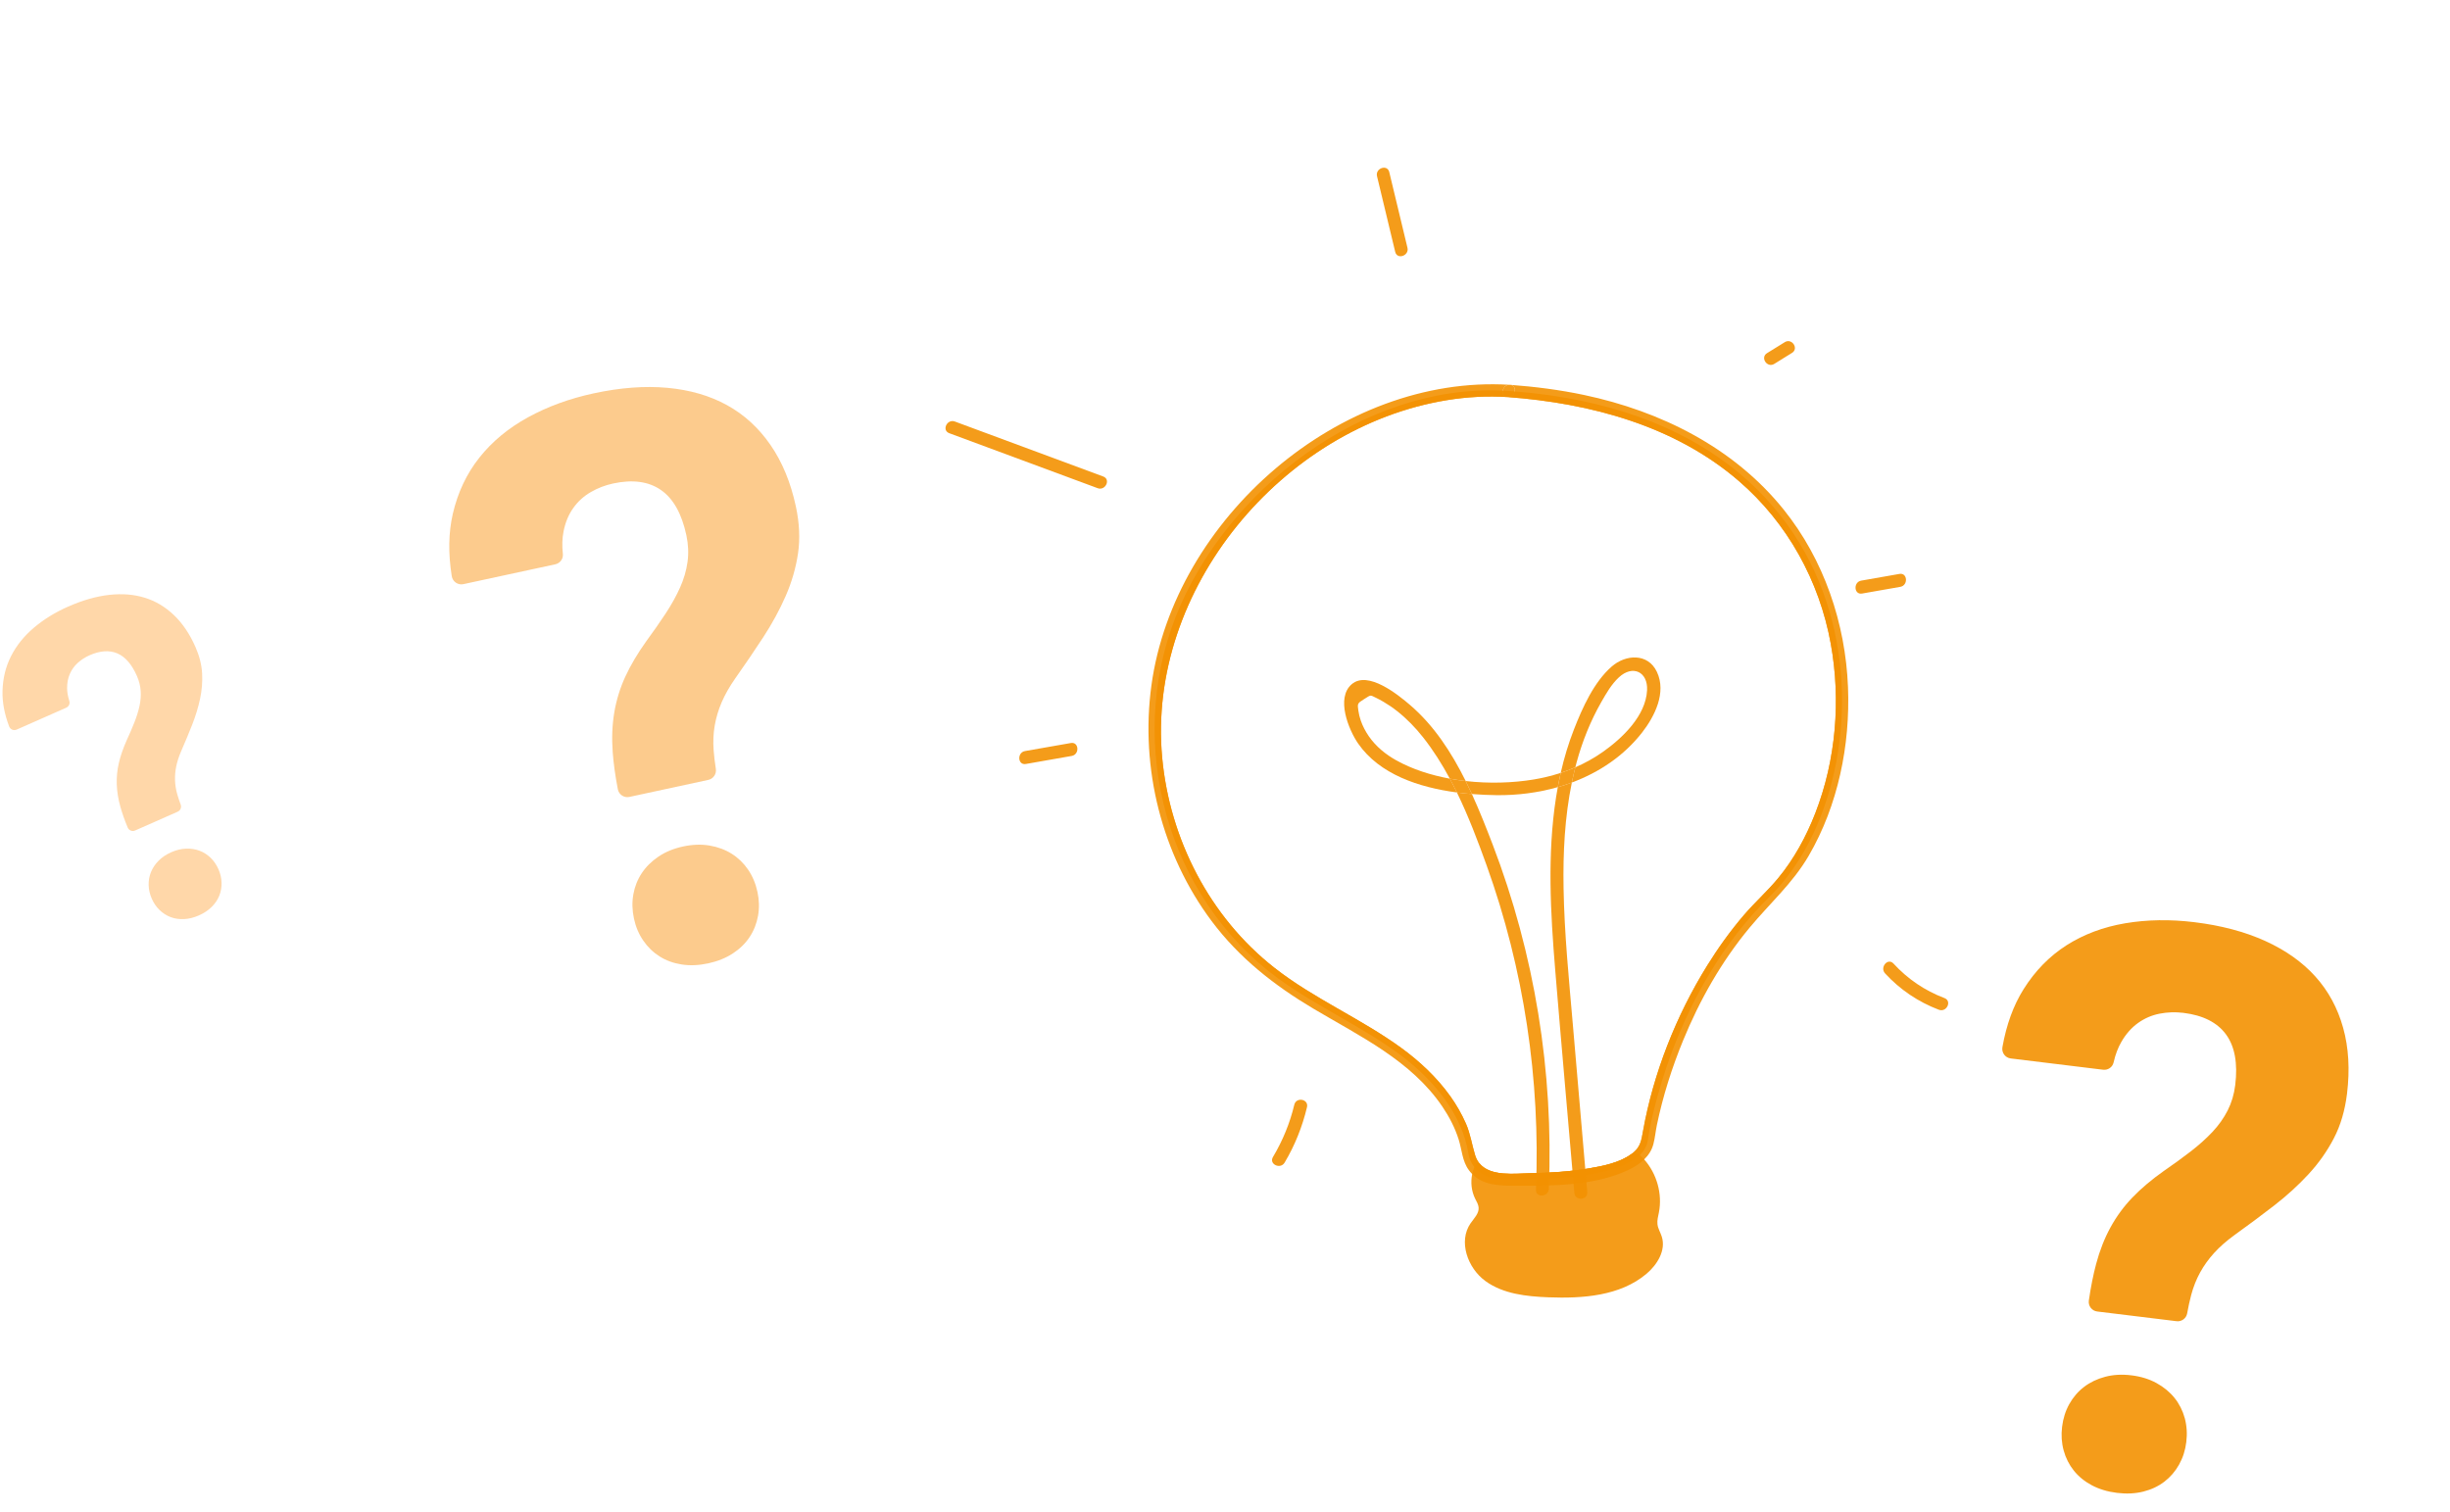
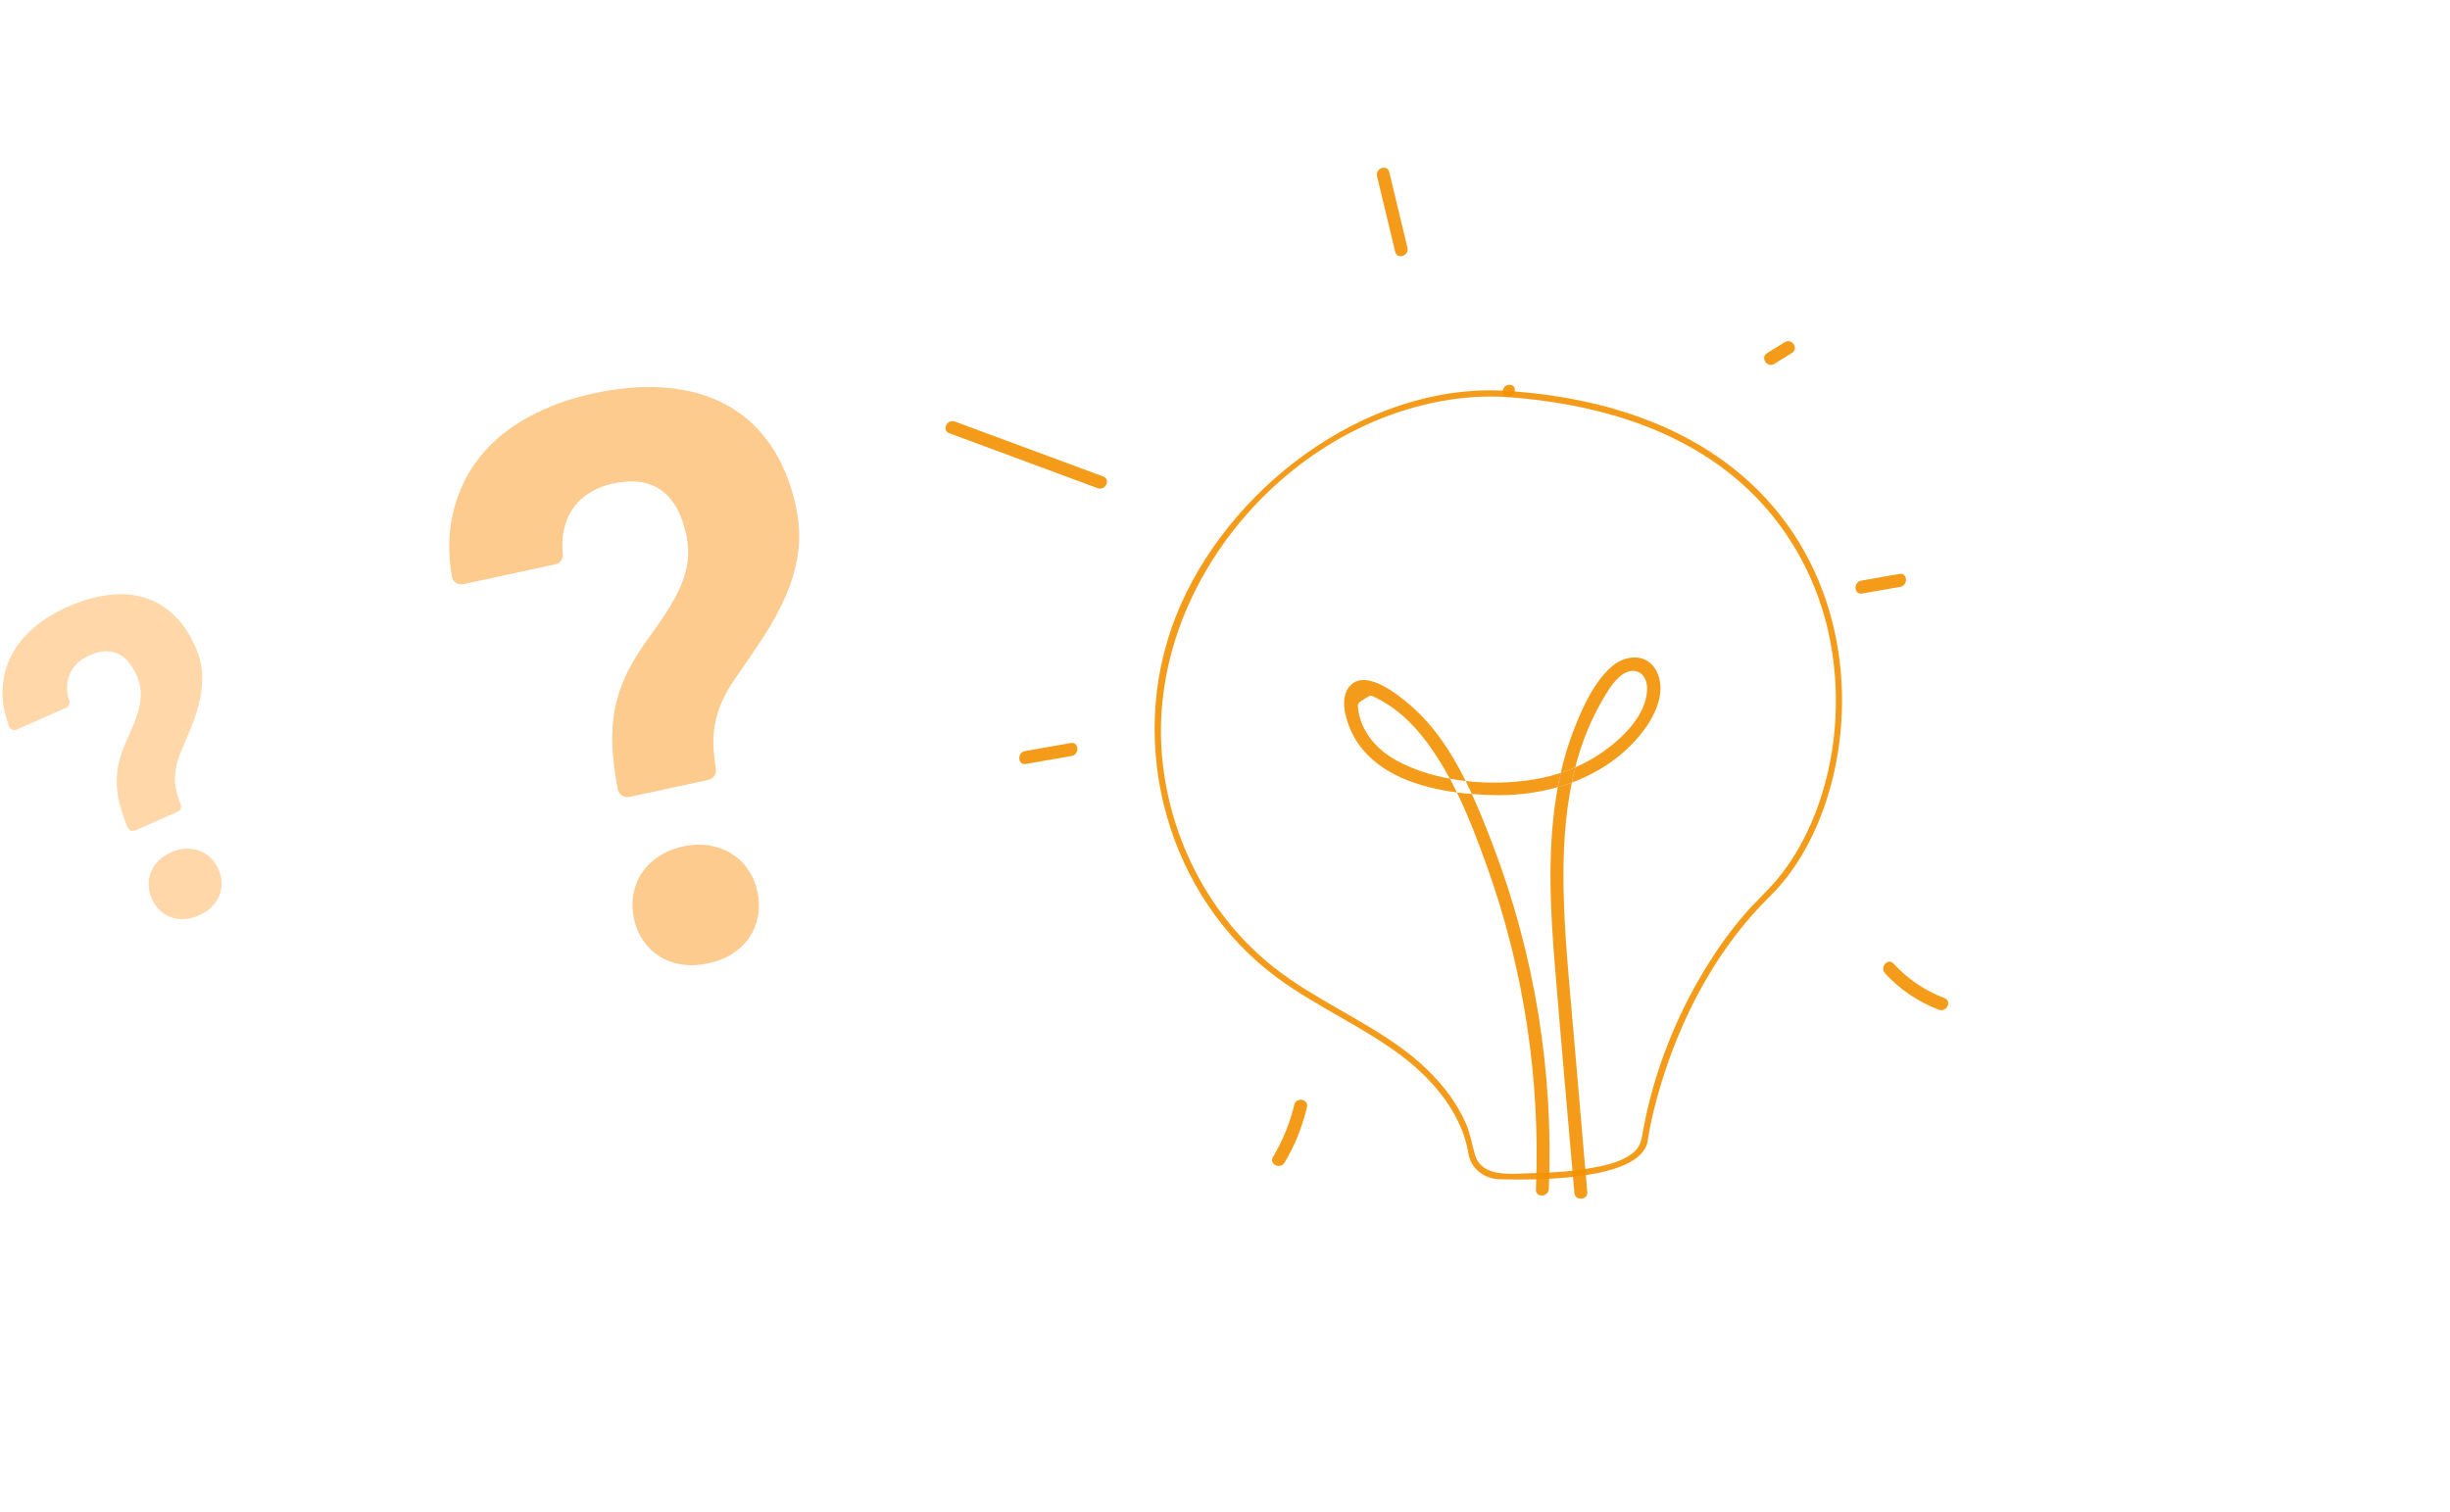
<svg xmlns="http://www.w3.org/2000/svg" width="269" height="166" viewBox="0 0 269 166" fill="none">
  <path d="M14.833 91.195C14.518 91.334 14.151 91.186 14.019 90.867C13.686 90.062 13.422 89.313 13.225 88.619C12.983 87.761 12.848 86.933 12.821 86.133C12.793 85.334 12.87 84.547 13.051 83.772C13.232 82.998 13.518 82.173 13.906 81.298C14.219 80.619 14.499 79.968 14.747 79.344C14.995 78.721 15.182 78.124 15.31 77.554C15.437 76.984 15.482 76.423 15.446 75.87C15.41 75.318 15.273 74.77 15.034 74.227C14.47 72.943 13.751 72.116 12.877 71.744C12.003 71.373 10.986 71.444 9.826 71.956C9.359 72.162 8.935 72.436 8.553 72.775C8.172 73.115 7.878 73.52 7.671 73.99C7.464 74.46 7.363 74.988 7.368 75.571C7.371 76.008 7.453 76.473 7.612 76.966C7.708 77.263 7.558 77.584 7.274 77.709L1.826 80.116C1.504 80.258 1.129 80.099 1.004 79.769C0.489 78.401 0.246 77.108 0.276 75.891C0.31 74.496 0.621 73.219 1.208 72.057C1.795 70.897 2.629 69.857 3.709 68.937C4.789 68.018 6.044 67.243 7.476 66.61C9.057 65.912 10.56 65.483 11.983 65.322C13.406 65.163 14.711 65.267 15.898 65.635C17.086 66.003 18.153 66.641 19.101 67.547C20.048 68.454 20.834 69.618 21.458 71.037C21.896 72.034 22.14 72.999 22.191 73.932C22.241 74.866 22.167 75.801 21.967 76.736C21.766 77.672 21.479 78.615 21.105 79.565C20.731 80.515 20.325 81.492 19.885 82.498C19.636 83.077 19.459 83.624 19.352 84.14C19.246 84.656 19.201 85.167 19.217 85.674C19.233 86.181 19.315 86.695 19.463 87.216C19.566 87.576 19.691 87.954 19.839 88.35C19.953 88.655 19.81 88.996 19.513 89.128L14.833 91.195ZM16.668 98.689C16.449 98.191 16.333 97.692 16.321 97.192C16.308 96.694 16.392 96.219 16.572 95.769C16.752 95.32 17.028 94.905 17.401 94.524C17.773 94.143 18.238 93.83 18.795 93.583C19.352 93.337 19.897 93.205 20.429 93.186C20.96 93.168 21.453 93.244 21.905 93.413C22.357 93.583 22.763 93.842 23.122 94.188C23.481 94.534 23.77 94.956 23.989 95.454C24.202 95.938 24.314 96.429 24.327 96.928C24.34 97.428 24.256 97.902 24.076 98.351C23.896 98.801 23.618 99.212 23.242 99.585C22.866 99.958 22.4 100.269 21.843 100.515C21.285 100.761 20.742 100.897 20.214 100.923C19.686 100.949 19.195 100.877 18.743 100.707C18.291 100.538 17.884 100.28 17.526 99.933C17.166 99.587 16.881 99.172 16.668 98.689Z" fill="#FFD7A9" />
  <path d="M69.103 87.507C68.519 87.633 67.948 87.252 67.835 86.664C67.55 85.182 67.362 83.817 67.271 82.57C67.159 81.029 67.218 79.575 67.45 78.208C67.682 76.842 68.086 75.533 68.665 74.282C69.242 73.031 70.014 71.73 70.98 70.381C71.748 69.337 72.451 68.33 73.09 67.358C73.727 66.387 74.254 65.439 74.668 64.516C75.083 63.592 75.356 62.656 75.488 61.706C75.619 60.755 75.577 59.777 75.361 58.771C74.85 56.394 73.917 54.737 72.562 53.801C71.207 52.864 69.456 52.628 67.307 53.092C66.442 53.279 65.626 53.594 64.86 54.037C64.094 54.481 63.453 55.065 62.938 55.79C62.422 56.516 62.067 57.376 61.872 58.368C61.725 59.111 61.702 59.928 61.8 60.821C61.86 61.359 61.494 61.851 60.967 61.965L50.876 64.143C50.279 64.272 49.698 63.87 49.601 63.265C49.202 60.763 49.241 58.484 49.716 56.428C50.261 54.072 51.234 52.012 52.636 50.246C54.037 48.481 55.816 47.007 57.97 45.825C60.125 44.643 62.528 43.766 65.179 43.194C68.109 42.562 70.81 42.359 73.283 42.586C75.755 42.814 77.936 43.447 79.824 44.488C81.712 45.529 83.302 46.985 84.595 48.856C85.888 50.727 86.817 52.978 87.382 55.606C87.778 57.451 87.857 59.175 87.618 60.777C87.378 62.38 86.925 63.941 86.259 65.459C85.592 66.979 84.776 68.478 83.81 69.959C82.843 71.441 81.812 72.958 80.715 74.511C80.09 75.408 79.597 76.274 79.238 77.112C78.877 77.951 78.623 78.803 78.473 79.669C78.324 80.535 78.284 81.437 78.354 82.372C78.402 83.02 78.483 83.705 78.596 84.43C78.684 84.987 78.322 85.517 77.771 85.636L69.103 87.507ZM69.607 100.871C69.408 99.948 69.385 99.061 69.538 98.209C69.69 97.357 69.998 96.581 70.461 95.881C70.924 95.182 71.538 94.574 72.303 94.057C73.068 93.541 73.966 93.172 74.999 92.949C76.031 92.726 77.002 92.692 77.912 92.847C78.821 93.002 79.63 93.303 80.339 93.749C81.049 94.196 81.648 94.777 82.137 95.49C82.626 96.204 82.97 97.021 83.168 97.944C83.361 98.839 83.38 99.713 83.228 100.564C83.075 101.417 82.768 102.193 82.305 102.892C81.842 103.592 81.227 104.193 80.459 104.695C79.691 105.197 78.79 105.56 77.758 105.783C76.725 106.006 75.756 106.046 74.85 105.906C73.944 105.765 73.136 105.471 72.427 105.024C71.717 104.578 71.118 103.998 70.629 103.284C70.14 102.571 69.799 101.766 69.607 100.871Z" fill="#FCCB8D" />
-   <path d="M230.261 144.01C229.674 143.939 229.263 143.396 229.347 142.81C229.56 141.33 229.826 139.991 230.145 138.795C230.539 137.316 231.065 135.974 231.724 134.771C232.384 133.567 233.186 132.473 234.132 131.49C235.077 130.507 236.221 129.54 237.561 128.591C238.618 127.864 239.602 127.149 240.514 126.447C241.425 125.745 242.224 125.029 242.911 124.299C243.598 123.57 244.157 122.782 244.588 121.935C245.018 121.089 245.295 120.16 245.419 119.147C245.71 116.757 245.373 114.904 244.408 113.587C243.443 112.27 241.88 111.48 239.72 111.217C238.85 111.11 237.984 111.14 237.124 111.306C236.264 111.473 235.475 111.811 234.758 112.323C234.04 112.835 233.429 113.524 232.925 114.39C232.548 115.037 232.261 115.794 232.064 116.662C231.946 117.184 231.445 117.527 230.914 117.462L220.766 116.223C220.165 116.149 219.752 115.584 219.857 114.987C220.294 112.516 221.067 110.395 222.178 108.625C223.45 106.597 225.028 104.985 226.911 103.787C228.794 102.591 230.935 101.789 233.335 101.382C235.734 100.976 238.266 100.936 240.933 101.261C243.879 101.621 246.473 102.309 248.713 103.324C250.953 104.34 252.789 105.641 254.219 107.229C255.649 108.816 256.665 110.695 257.27 112.867C257.874 115.038 258.015 117.447 257.693 120.09C257.467 121.946 256.983 123.585 256.24 125.006C255.497 126.429 254.568 127.742 253.453 128.947C252.337 130.153 251.088 131.291 249.705 132.364C248.32 133.436 246.864 134.522 245.335 135.619C244.46 136.255 243.718 136.906 243.11 137.574C242.501 138.242 241.987 138.956 241.567 139.718C241.147 140.481 240.818 141.311 240.58 142.209C240.416 142.831 240.27 143.499 240.142 144.214C240.043 144.764 239.533 145.143 238.979 145.075L230.261 144.01ZM226.407 156.683C226.52 155.754 226.786 154.917 227.204 154.168C227.623 153.421 228.162 152.794 228.822 152.29C229.481 151.785 230.253 151.415 231.136 151.181C232.019 150.946 232.979 150.892 234.018 151.019C235.056 151.146 235.976 151.429 236.777 151.87C237.577 152.31 238.237 152.855 238.756 153.503C239.276 154.151 239.648 154.889 239.876 155.716C240.102 156.543 240.159 157.42 240.046 158.348C239.937 159.248 239.672 160.072 239.254 160.82C238.835 161.568 238.296 162.194 237.636 162.699C236.977 163.203 236.206 163.566 235.325 163.786C234.444 164.006 233.484 164.054 232.446 163.927C231.407 163.8 230.487 163.523 229.685 163.098C228.882 162.672 228.221 162.134 227.702 161.486C227.183 160.837 226.809 160.1 226.583 159.273C226.356 158.446 226.297 157.583 226.407 156.683Z" fill="#F39202" fill-opacity="0.9" />
-   <path d="M182.142 133.127C182.057 133.562 181.929 134.003 181.985 134.444C182.045 134.923 182.319 135.347 182.462 135.808C182.925 137.296 181.964 138.872 180.774 139.875C177.877 142.311 173.776 142.599 169.998 142.452C167.585 142.357 165.044 142.084 163.09 140.665C161.137 139.243 160.088 136.307 161.466 134.321C161.843 133.776 162.402 133.252 162.346 132.59C162.32 132.248 162.124 131.945 161.971 131.636C161.559 130.802 161.452 129.826 161.642 128.917C161.696 128.655 161.776 128.399 161.88 128.152C161.942 128.007 162.011 127.867 162.089 127.731L162.411 127.712C163.621 129.248 166.353 128.858 168.139 128.822C170.23 128.781 172.332 128.655 174.397 128.309C175.957 128.048 177.83 127.686 179.148 126.705L179.861 126.663C179.927 126.717 179.991 126.774 180.054 126.831C180.219 126.984 180.377 127.144 180.526 127.313C181.903 128.868 182.539 131.079 182.142 133.127Z" fill="#F39202" fill-opacity="0.9" />
  <path d="M166.308 42.978C166.091 42.961 165.875 42.944 165.656 42.928C165.437 42.913 165.218 42.9 164.999 42.891C149.746 42.178 134.572 53.796 129.09 67.716C123.532 81.835 128.249 98.57 140.275 107.394C144.602 110.569 149.686 112.755 153.957 115.994C157.507 118.686 160.547 122.427 161.228 126.675C161.318 127.231 161.544 127.732 161.878 128.152C162.504 128.951 163.506 129.457 164.633 129.489C169.244 129.62 177.354 129.444 180.051 126.831C180.538 126.36 180.849 125.809 180.931 125.167C181.128 123.629 183.693 108.838 194.332 98.423C207.663 85.374 207.699 46.284 166.308 42.978ZM199.311 89.296C198.313 91.86 196.984 94.312 195.228 96.436C194.059 97.849 192.683 99.071 191.488 100.464C189.989 102.211 188.647 104.084 187.434 106.039C184.029 111.529 181.531 117.843 180.393 124.219C180.23 125.122 180.133 125.882 179.374 126.523C179.3 126.586 179.224 126.648 179.145 126.705C177.828 127.687 175.955 128.049 174.395 128.309C172.33 128.655 170.227 128.781 168.137 128.822C166.351 128.859 163.619 129.248 162.408 127.712C162.221 127.474 162.07 127.189 161.964 126.848C161.604 125.68 161.451 124.511 160.952 123.373C160.486 122.315 159.905 121.307 159.235 120.367C157.748 118.286 155.857 116.519 153.795 115.024C149.355 111.808 144.232 109.65 139.913 106.259C132.825 100.696 128.435 92.151 127.603 83.205C125.888 64.734 140.782 46.888 158.867 43.941C161.066 43.581 163.303 43.461 165.527 43.602C174.62 44.274 183.883 46.747 190.922 52.82C196.245 57.413 199.766 63.786 201.013 70.703C202.126 76.876 201.589 83.438 199.311 89.296Z" fill="#F39202" fill-opacity="0.9" />
  <path d="M165.527 43.599C166.394 43.654 166.663 42.308 165.785 42.253C164.917 42.188 164.649 43.534 165.527 43.599Z" fill="#F39202" fill-opacity="0.9" />
-   <path d="M202.904 75.463C203.154 81.82 201.809 88.444 198.588 93.969C196.825 96.996 194.312 99.196 192.096 101.865C189.014 105.575 186.613 109.819 184.786 114.278C183.561 117.267 182.578 120.368 181.92 123.531C181.776 124.221 181.714 124.948 181.536 125.628C181.361 126.301 180.995 126.853 180.525 127.311C180.039 127.784 179.442 128.154 178.826 128.449C175.169 130.201 170.582 130.214 166.614 130.203C164.831 130.197 162.939 130.233 161.641 128.916C161.512 128.788 161.393 128.647 161.277 128.491C160.54 127.494 160.517 126.253 160.15 125.105C159.743 123.828 159.123 122.631 158.373 121.523C154.95 116.462 149.303 113.785 144.21 110.759C139.903 108.201 136.053 105.18 133.033 101.141C127.557 93.818 125.182 84.337 126.418 75.281C128.92 56.948 147.111 41.12 165.72 42.252C165.698 42.253 165.678 42.254 165.656 42.256C165.615 42.259 165.577 42.266 165.54 42.276C165.462 42.296 165.392 42.33 165.328 42.373C165.305 42.388 165.285 42.404 165.264 42.422C165.248 42.435 165.232 42.451 165.216 42.468C165.207 42.476 165.2 42.484 165.192 42.494C165.179 42.507 165.168 42.521 165.156 42.538C165.09 42.624 165.042 42.722 165.015 42.826C165.009 42.842 165.006 42.859 165.004 42.874C165.002 42.88 165.001 42.885 165 42.889C164.994 42.92 164.991 42.952 164.99 42.984C164.987 43.008 164.986 43.032 164.989 43.053C164.988 43.076 164.99 43.098 164.994 43.12C164.999 43.164 165.009 43.209 165.026 43.249C165.029 43.264 165.037 43.277 165.043 43.29C165.086 43.387 165.157 43.471 165.26 43.526C165.315 43.557 165.38 43.58 165.451 43.591C165.476 43.597 165.502 43.598 165.528 43.601C163.304 43.46 161.067 43.58 158.868 43.939C140.783 46.887 125.889 64.733 127.604 83.204C128.436 92.15 132.826 100.694 139.914 106.257C144.233 109.649 149.356 111.806 153.796 115.023C155.858 116.518 157.749 118.285 159.236 120.365C159.906 121.306 160.487 122.314 160.953 123.372C161.453 124.509 161.605 125.679 161.965 126.847C162.071 127.188 162.222 127.473 162.409 127.711C163.62 129.246 166.352 128.857 168.138 128.821C170.228 128.779 172.33 128.653 174.396 128.308C175.956 128.047 177.828 127.685 179.146 126.704C179.225 126.646 179.301 126.584 179.375 126.522C180.134 125.881 180.231 125.12 180.394 124.218C181.532 117.841 184.03 111.528 187.435 106.037C188.648 104.082 189.99 102.21 191.489 100.463C192.684 99.07 194.06 97.848 195.229 96.435C196.985 94.31 198.314 91.858 199.312 89.294C201.59 83.437 202.127 76.875 201.014 70.701C199.766 63.785 196.246 57.412 190.922 52.819C183.884 46.746 174.62 44.273 165.528 43.601C165.572 43.605 165.614 43.603 165.657 43.599C165.697 43.594 165.736 43.587 165.775 43.577C165.963 43.526 166.11 43.399 166.203 43.245C166.227 43.206 166.248 43.165 166.266 43.121C166.275 43.099 166.284 43.074 166.29 43.049C166.298 43.025 166.304 43 166.308 42.976C166.313 42.955 166.317 42.933 166.32 42.91C166.328 42.839 166.327 42.768 166.315 42.7C166.313 42.685 166.31 42.669 166.305 42.653C166.251 42.443 166.085 42.274 165.786 42.255C168.516 42.457 171.231 42.801 173.91 43.367C182.337 45.15 190.362 49.139 195.835 55.948C200.262 61.458 202.626 68.425 202.904 75.463Z" fill="#F39202" fill-opacity="0.9" />
-   <path d="M160.929 85.767C160.344 85.701 159.762 85.613 159.186 85.507C159.454 86.005 159.713 86.509 159.962 87.02C160.515 87.092 161.065 87.15 161.608 87.194C161.389 86.715 161.163 86.239 160.929 85.767Z" fill="#F39202" fill-opacity="0.9" />
  <path d="M170.847 87.554C169.874 93.82 170.237 100.215 170.755 106.504C171.427 114.667 172.157 122.826 172.859 130.986C172.938 131.899 174.354 131.805 174.276 130.892C173.753 124.819 173.23 118.746 172.707 112.672C172.273 107.629 171.76 102.58 171.673 97.516C171.606 93.642 171.8 89.73 172.581 85.929C172.074 86.118 171.56 86.285 171.039 86.434C170.97 86.807 170.905 87.18 170.847 87.554Z" fill="#F39202" fill-opacity="0.9" />
  <path d="M172.58 85.93C172.695 85.37 172.822 84.813 172.964 84.258C172.439 84.487 171.904 84.691 171.359 84.87C171.241 85.389 171.134 85.911 171.037 86.435C171.559 86.286 172.073 86.118 172.58 85.93Z" fill="#F39202" fill-opacity="0.9" />
  <path d="M173.108 83.701C173.735 81.403 174.627 79.178 175.806 77.107C176.349 76.153 176.929 75.139 177.74 74.384C179.263 72.964 180.948 73.767 180.842 75.804C180.697 78.589 178.166 81.018 176.036 82.53C175.073 83.213 174.041 83.786 172.964 84.255C172.822 84.81 172.694 85.367 172.579 85.927C175.579 84.813 178.292 83.007 180.303 80.425C181.686 78.648 182.991 76.035 181.921 73.775C180.936 71.694 178.499 71.845 176.961 73.188C175.001 74.901 173.748 77.706 172.817 80.085C172.208 81.639 171.73 83.241 171.359 84.867C171.903 84.688 172.439 84.484 172.964 84.255C173.011 84.07 173.057 83.885 173.108 83.701Z" fill="#F39202" fill-opacity="0.9" />
  <path d="M153.326 83.501C152.14 82.844 151.073 81.974 150.296 80.852C149.922 80.312 149.615 79.728 149.402 79.106C149.284 78.762 149.194 78.401 149.144 78.042C149.036 77.269 149.011 77.24 149.778 76.765C150.553 76.285 150.397 76.289 151.083 76.624C151.353 76.756 151.619 76.896 151.878 77.048C152.405 77.356 152.91 77.698 153.389 78.076C154.463 78.921 155.417 79.907 156.262 80.98C157.37 82.386 158.329 83.911 159.186 85.503C159.762 85.61 160.344 85.697 160.929 85.764C159.369 82.621 157.446 79.668 154.828 77.421C153.513 76.292 150.2 73.597 148.411 75.133C146.65 76.645 148.077 80.146 149.121 81.649C151.466 85.027 155.785 86.466 159.962 87.016C159.713 86.506 159.454 86.002 159.186 85.503C157.085 85.116 155.068 84.465 153.326 83.501Z" fill="#F39202" fill-opacity="0.9" />
  <path d="M164.308 87.313C166.561 87.34 168.854 87.055 171.039 86.431C171.135 85.907 171.242 85.385 171.361 84.866C170.396 85.184 169.405 85.426 168.402 85.592C166.083 85.977 163.483 86.053 160.929 85.763C161.163 86.234 161.39 86.71 161.608 87.189C162.538 87.264 163.446 87.302 164.308 87.313Z" fill="#F39202" fill-opacity="0.9" />
-   <path d="M168.641 130.638C168.604 131.554 170.02 131.45 170.057 130.544C170.588 117.683 168.494 104.748 163.887 92.731C163.189 90.912 162.451 89.033 161.608 87.191C161.065 87.147 160.515 87.09 159.962 87.017C161.232 89.622 162.267 92.361 163.228 95.032C167.322 106.419 169.14 118.547 168.641 130.638Z" fill="#F39202" fill-opacity="0.9" />
+   <path d="M168.641 130.638C168.604 131.554 170.02 131.45 170.057 130.544C170.588 117.683 168.494 104.748 163.887 92.731C163.189 90.912 162.451 89.033 161.608 87.191C161.065 87.147 160.515 87.09 159.962 87.017C161.232 89.622 162.267 92.361 163.228 95.032C167.322 106.419 169.14 118.547 168.641 130.638" fill="#F39202" fill-opacity="0.9" />
  <path d="M154.533 27.201C153.867 24.433 153.202 21.664 152.536 18.896C152.322 18.006 150.979 18.469 151.192 19.352C151.857 22.12 152.523 24.888 153.188 27.656C153.402 28.547 154.745 28.084 154.533 27.201Z" fill="#F39202" fill-opacity="0.9" />
  <path d="M121.132 52.324C115.701 50.311 110.27 48.298 104.838 46.285C103.989 45.97 103.366 47.249 104.225 47.568C109.656 49.581 115.087 51.594 120.518 53.606C121.367 53.921 121.99 52.642 121.132 52.324Z" fill="#F39202" fill-opacity="0.9" />
  <path d="M117.667 83.007C118.559 82.851 118.472 81.43 117.573 81.588C115.896 81.882 114.219 82.177 112.541 82.471C111.649 82.627 111.736 84.048 112.635 83.89C114.312 83.596 115.989 83.302 117.667 83.007Z" fill="#F39202" fill-opacity="0.9" />
  <path d="M213.494 109.595C211.321 108.769 209.472 107.514 207.896 105.804C207.278 105.134 206.36 106.22 206.974 106.886C208.62 108.672 210.613 110.016 212.881 110.878C213.728 111.2 214.35 109.921 213.494 109.595Z" fill="#F39202" fill-opacity="0.9" />
  <path d="M208.642 64.439C209.535 64.283 209.448 62.862 208.549 63.02C207.151 63.265 205.754 63.511 204.356 63.756C203.464 63.913 203.55 65.333 204.449 65.175C205.847 64.93 207.245 64.685 208.642 64.439Z" fill="#F39202" fill-opacity="0.9" />
  <path d="M196.756 38.749C197.533 38.268 196.737 37.091 195.961 37.572C195.31 37.975 194.661 38.377 194.01 38.78C193.233 39.262 194.03 40.439 194.806 39.958C195.456 39.555 196.106 39.152 196.756 38.749Z" fill="#F39202" fill-opacity="0.9" />
  <path d="M141.045 127.662C142.175 125.763 142.989 123.725 143.502 121.576C143.715 120.684 142.32 120.418 142.108 121.307C141.623 123.342 140.834 125.252 139.765 127.048C139.297 127.833 140.579 128.444 141.045 127.662Z" fill="#F39202" fill-opacity="0.9" />
</svg>